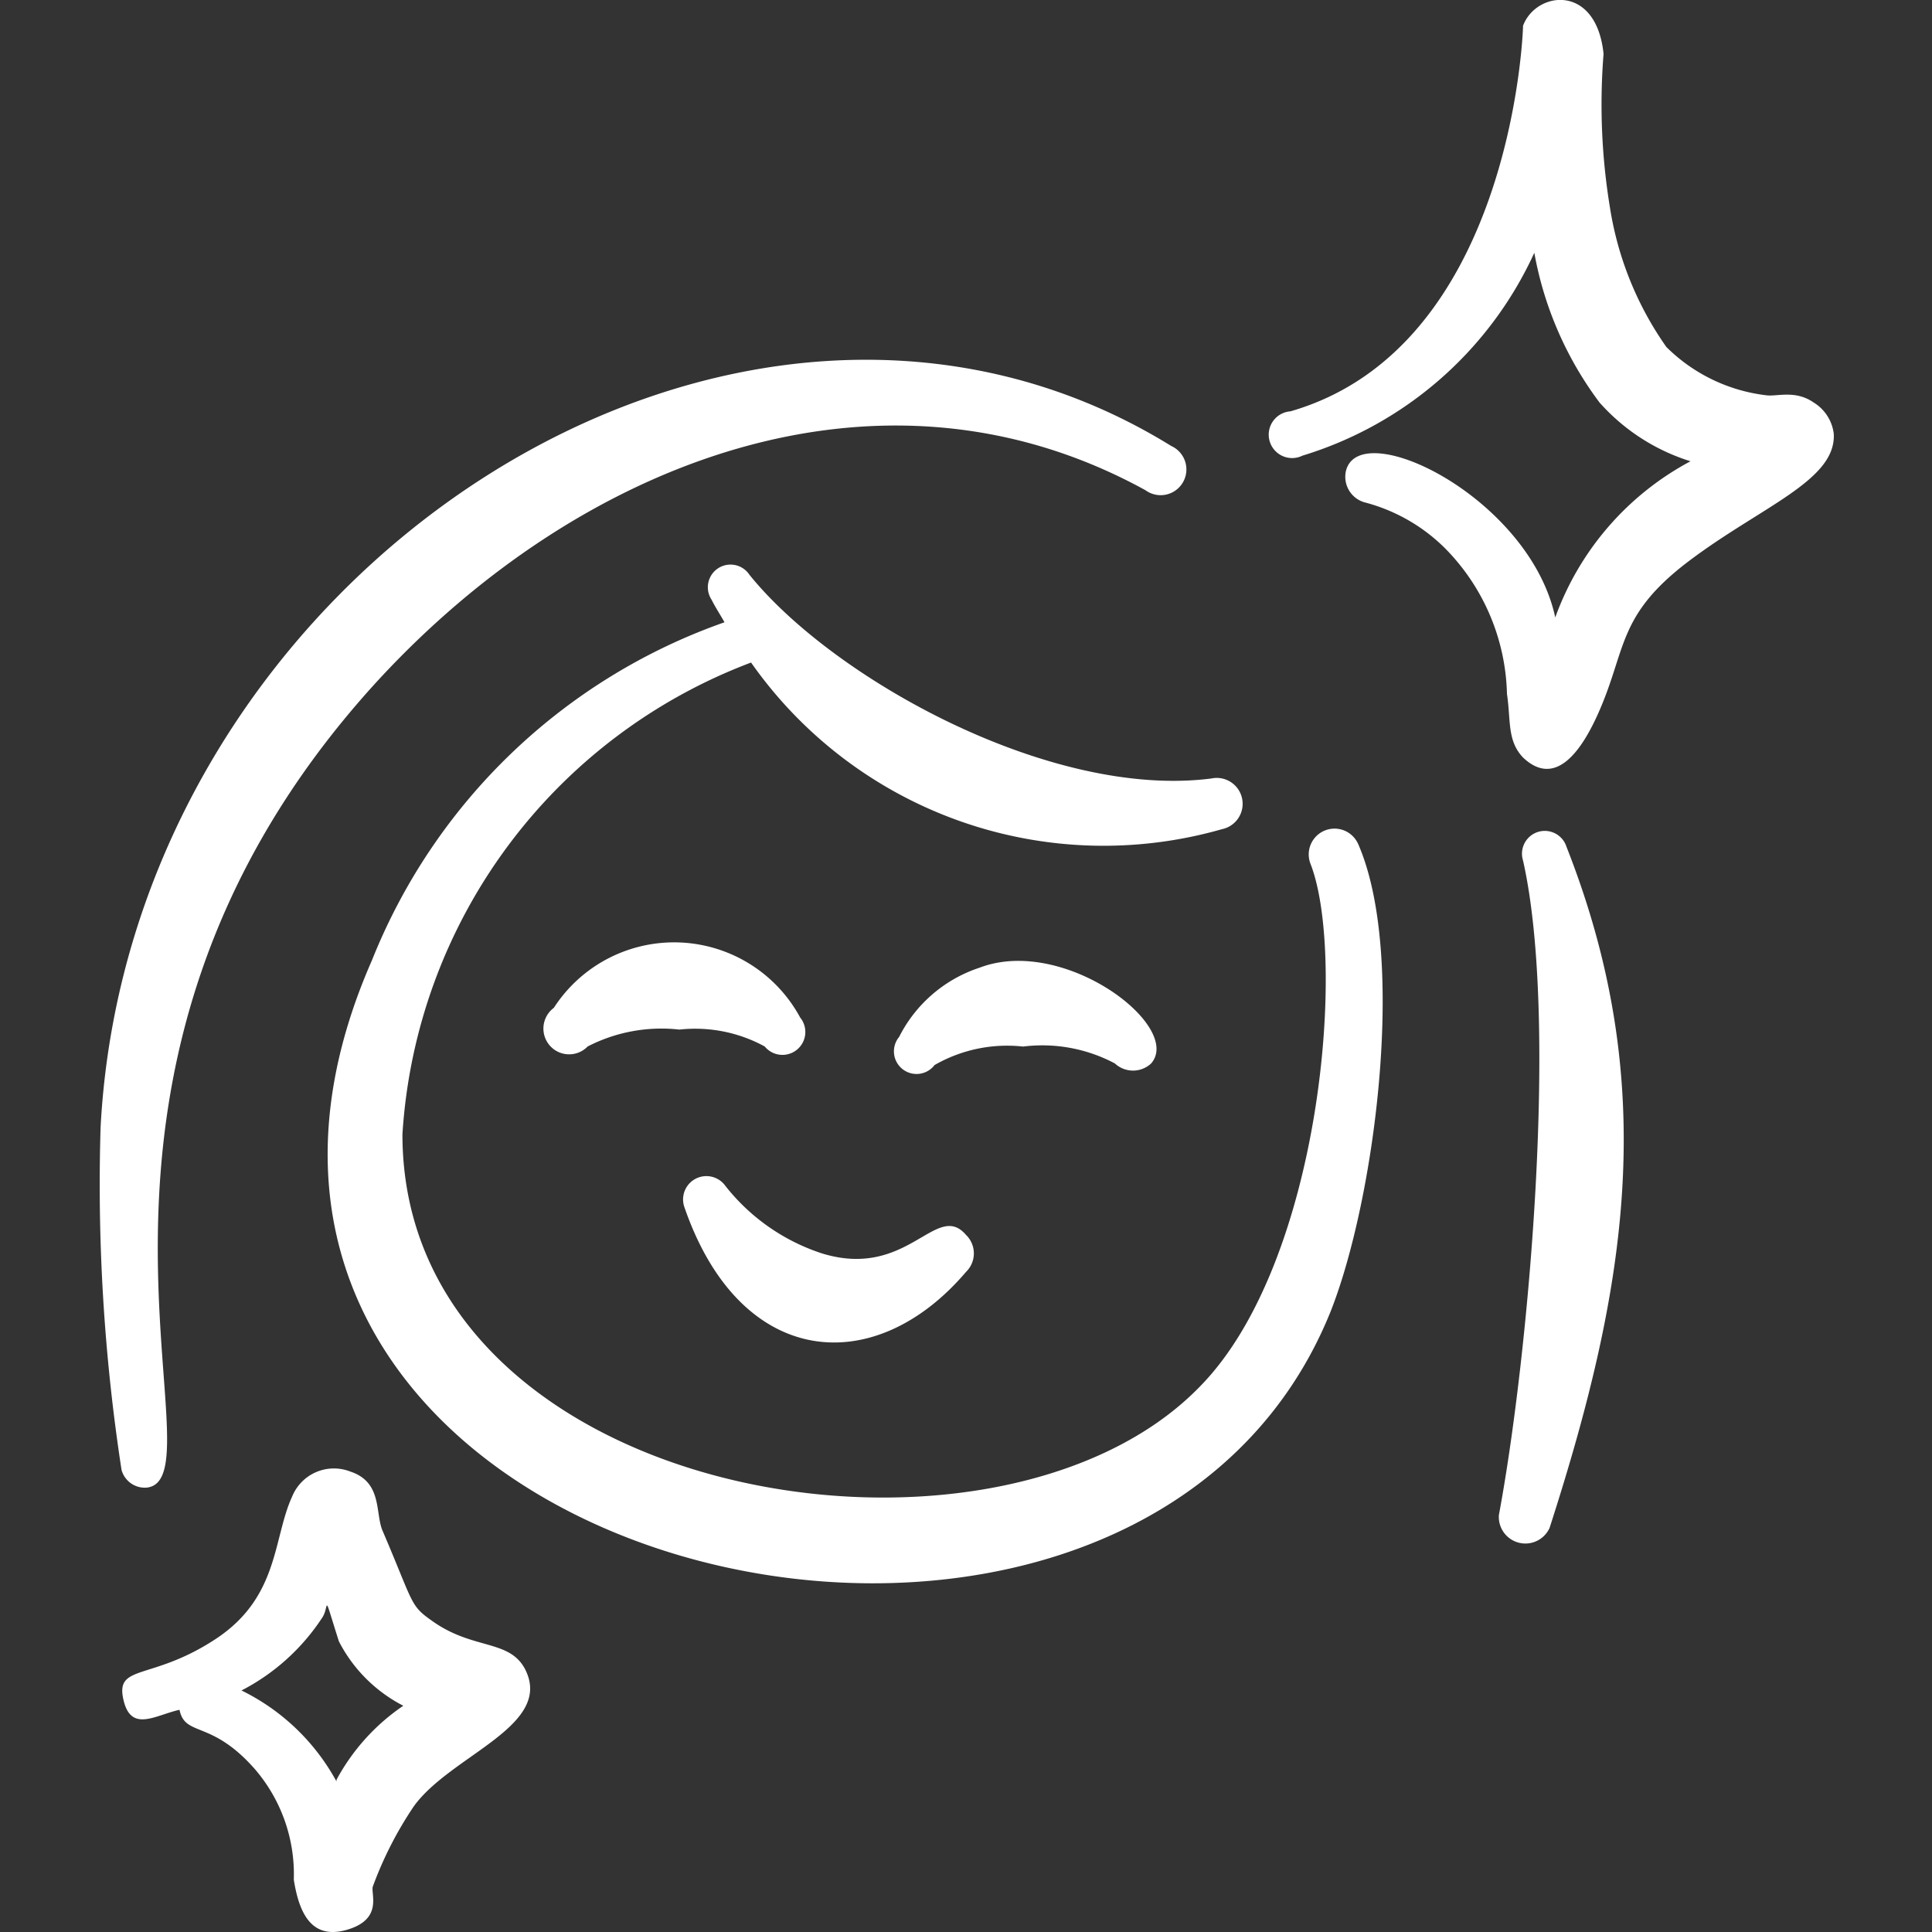
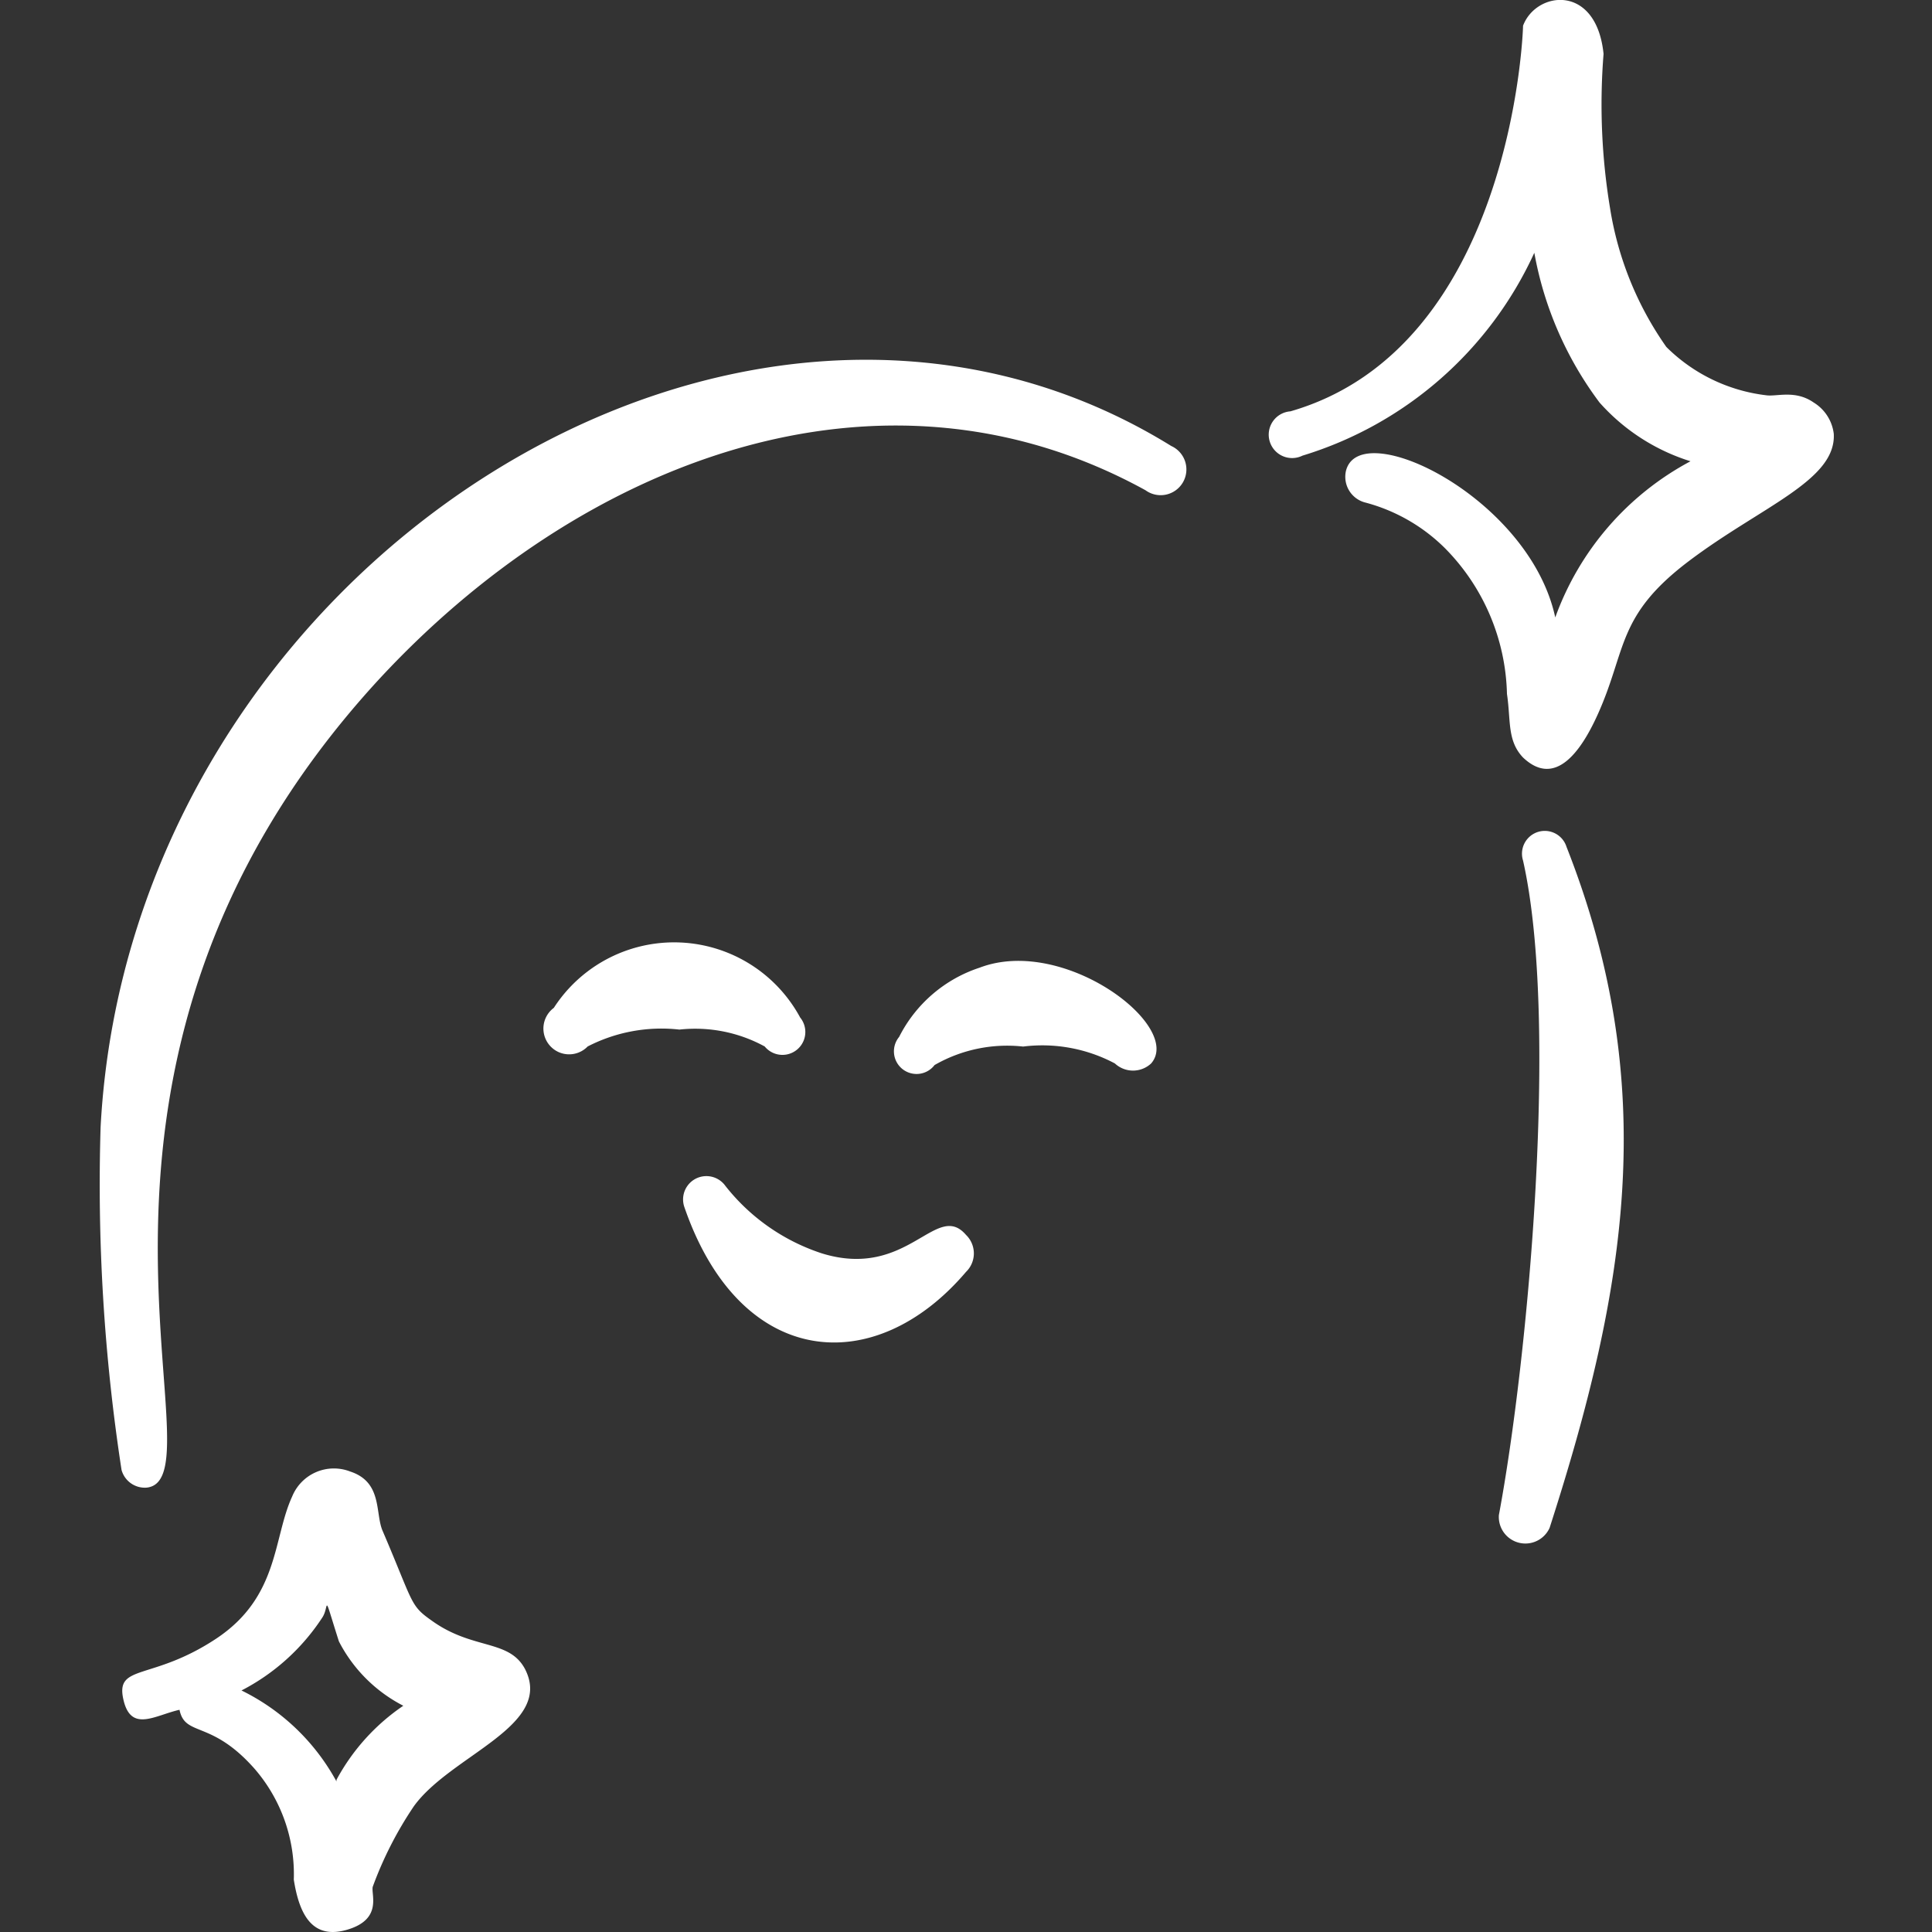
<svg xmlns="http://www.w3.org/2000/svg" width="56" height="56" fill="none">
  <rect width="100%" height="100%" fill="#333333" stroke="none" />
  <g fill="#fff" clip-path="url(#a)">
-     <path d="M39.362 24.454a.748.748 0 0 0-1.377.583c1.05 2.683.327 11.55-3.196 15.143-5.974 6.184-23.124 3.337-23.124-7.303A15.657 15.657 0 0 1 21.77 19.204a12.484 12.484 0 0 0 13.65 4.83.75.75 0 0 0-.304-1.47c-4.666.606-10.966-2.894-13.393-5.904a.657.657 0 0 0-1.097.724c.117.233.257.443.374.653a17.103 17.103 0 0 0-10.22 9.8c-7.747 17.64 21.886 24.85 27.79 10.173 1.283-3.243 2.216-10.313.793-13.556Z" />
    <path d="M4.246 43.12c2.333-.233-3.663-12.017 6.65-23.333 5.903-6.44 14.63-9.8 22.307-5.577a.746.746 0 1 0 .746-1.283C21.42 5.18 3.78 16.473 2.916 32.667a54.46 54.46 0 0 0 .607 9.94.7.7 0 0 0 .723.513ZM52.57 11.667c-.537-.374-1.074-.164-1.377-.21a4.924 4.924 0 0 1-2.893-1.4 9.59 9.59 0 0 1-1.634-4.037 18.388 18.388 0 0 1-.186-4.457c-.21-2.053-1.96-1.82-2.334-.816 0 .233-.35 9.333-6.743 11.176a.678.678 0 1 0 .35 1.284 10.872 10.872 0 0 0 6.72-5.88c.283 1.574.93 3.06 1.89 4.34A5.857 5.857 0 0 0 49 13.37a8.33 8.33 0 0 0-3.92 4.527c-.747-3.477-5.67-5.857-6.067-4.247a.77.77 0 0 0 .537.91 5.134 5.134 0 0 1 2.333 1.33 6.207 6.207 0 0 1 1.797 4.223c.116.77 0 1.354.466 1.844.91.863 1.657-.117 2.17-1.26.84-1.867.537-2.847 2.637-4.434 2.1-1.586 4.27-2.333 4.2-3.686a1.236 1.236 0 0 0-.583-.91ZM12.506 46.969c-.63-.443-.513-.49-1.423-2.613-.21-.514 0-1.4-.934-1.704a1.306 1.306 0 0 0-1.68.724c-.56 1.213-.373 2.916-2.216 4.13-1.843 1.213-2.893.723-2.683 1.726.21 1.004.91.49 1.633.327.163.793.91.28 2.17 1.703a4.667 4.667 0 0 1 1.143 3.22c.164 1.05.56 1.75 1.563 1.447 1.004-.303.677-1.003.724-1.237.3-.823.7-1.607 1.19-2.333 1.073-1.493 4.083-2.333 3.22-3.99-.467-.863-1.517-.537-2.707-1.4Zm-2.753 4.667A6.277 6.277 0 0 0 7 48.999a6.183 6.183 0 0 0 2.333-2.1c.233-.327 0-.863.49.677a4.317 4.317 0 0 0 1.867 1.866 6.067 6.067 0 0 0-1.937 2.147v.047ZM45.406 24.546a.66.66 0 1 0-1.26.397c1.05 4.666.14 14.49-.7 18.97a.77.77 0 0 0 1.47.373c2.24-6.953 3.22-12.81.49-19.74ZM28 36.867a.746.746 0 0 0 0-1.073c-.864-1.004-1.68 1.306-4.177.536a5.88 5.88 0 0 1-2.8-1.96.676.676 0 0 0-1.19.607c1.61 4.69 5.507 5.017 8.167 1.89ZM29.656 30.335a4.48 4.48 0 0 1 2.66.49.77.77 0 0 0 1.05 0c.933-1.074-2.52-3.71-4.97-2.777a4.015 4.015 0 0 0-2.334 2.007.656.656 0 1 0 1.027.816 4.223 4.223 0 0 1 2.567-.536Z" />
    <path d="M22.166 30.333a.663.663 0 1 0 1.027-.84 4.152 4.152 0 0 0-7.14-.28.748.748 0 0 0 .127 1.277.747.747 0 0 0 .853-.157 4.667 4.667 0 0 1 2.66-.49 4.2 4.2 0 0 1 2.473.49Z" />
  </g>
  <defs>
    <clipPath id="a">
      <path fill="#fff" d="M0 0h56v56H0z" />
    </clipPath>
  </defs>
</svg>